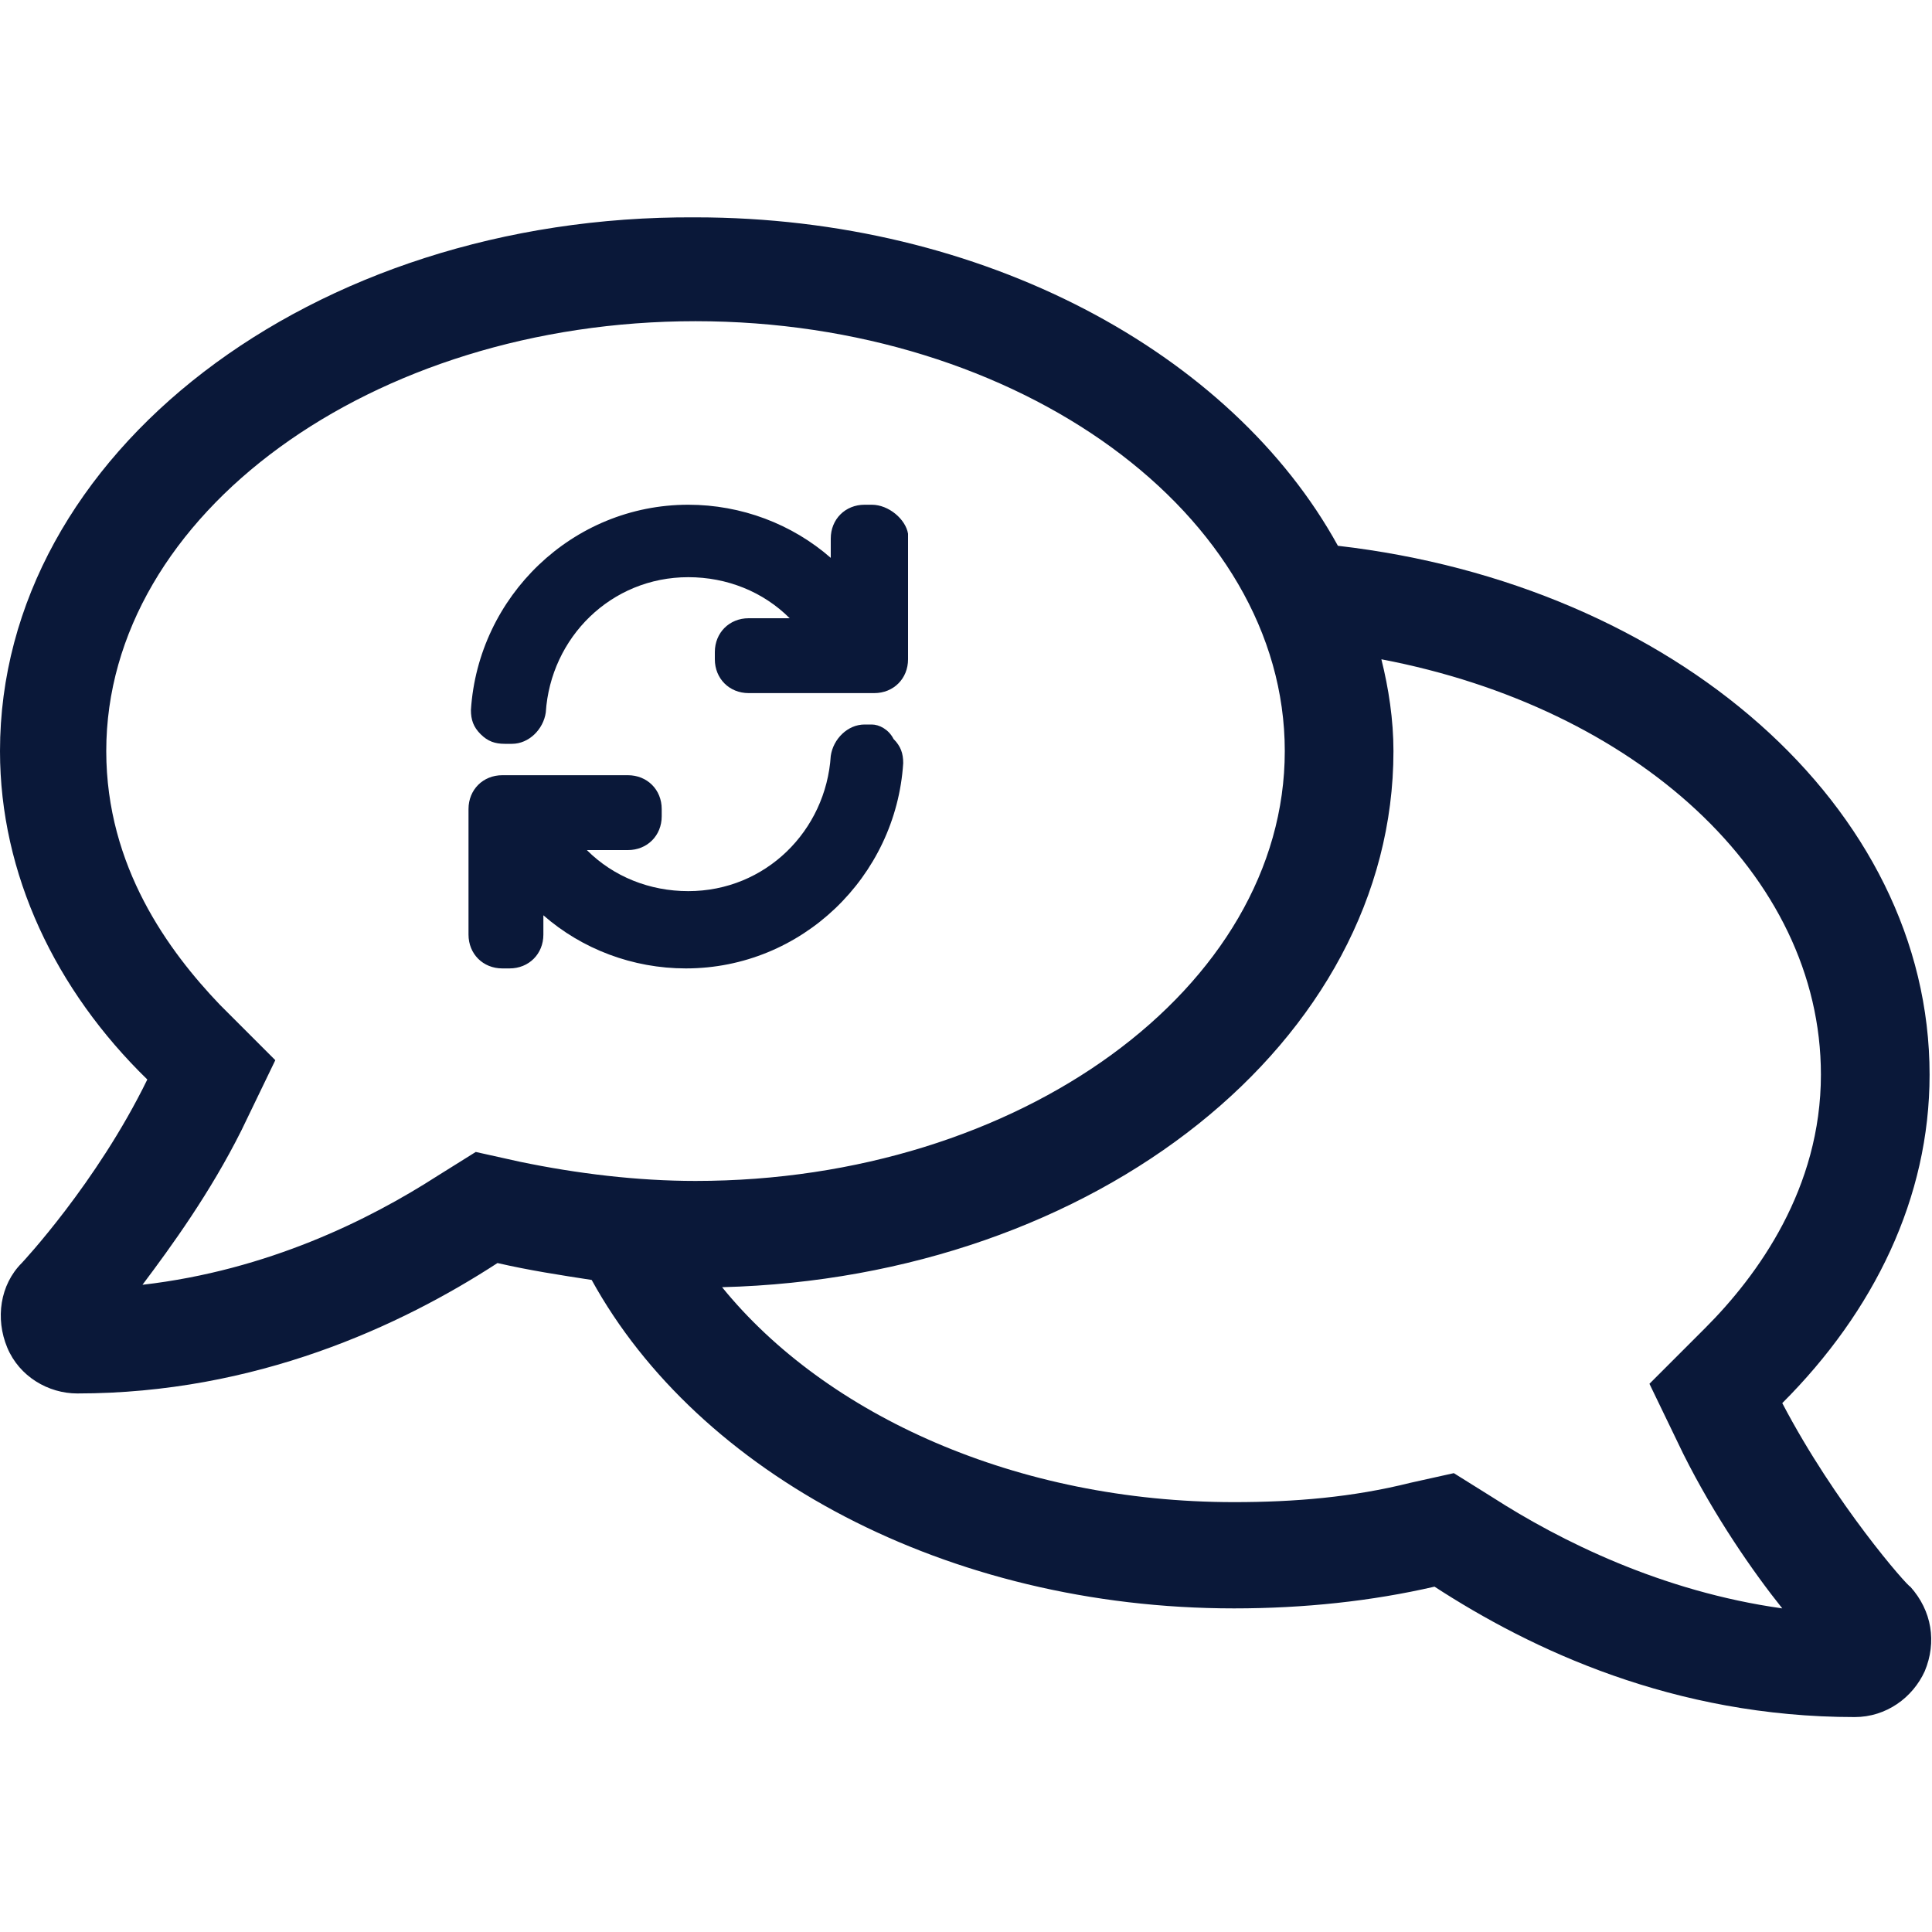
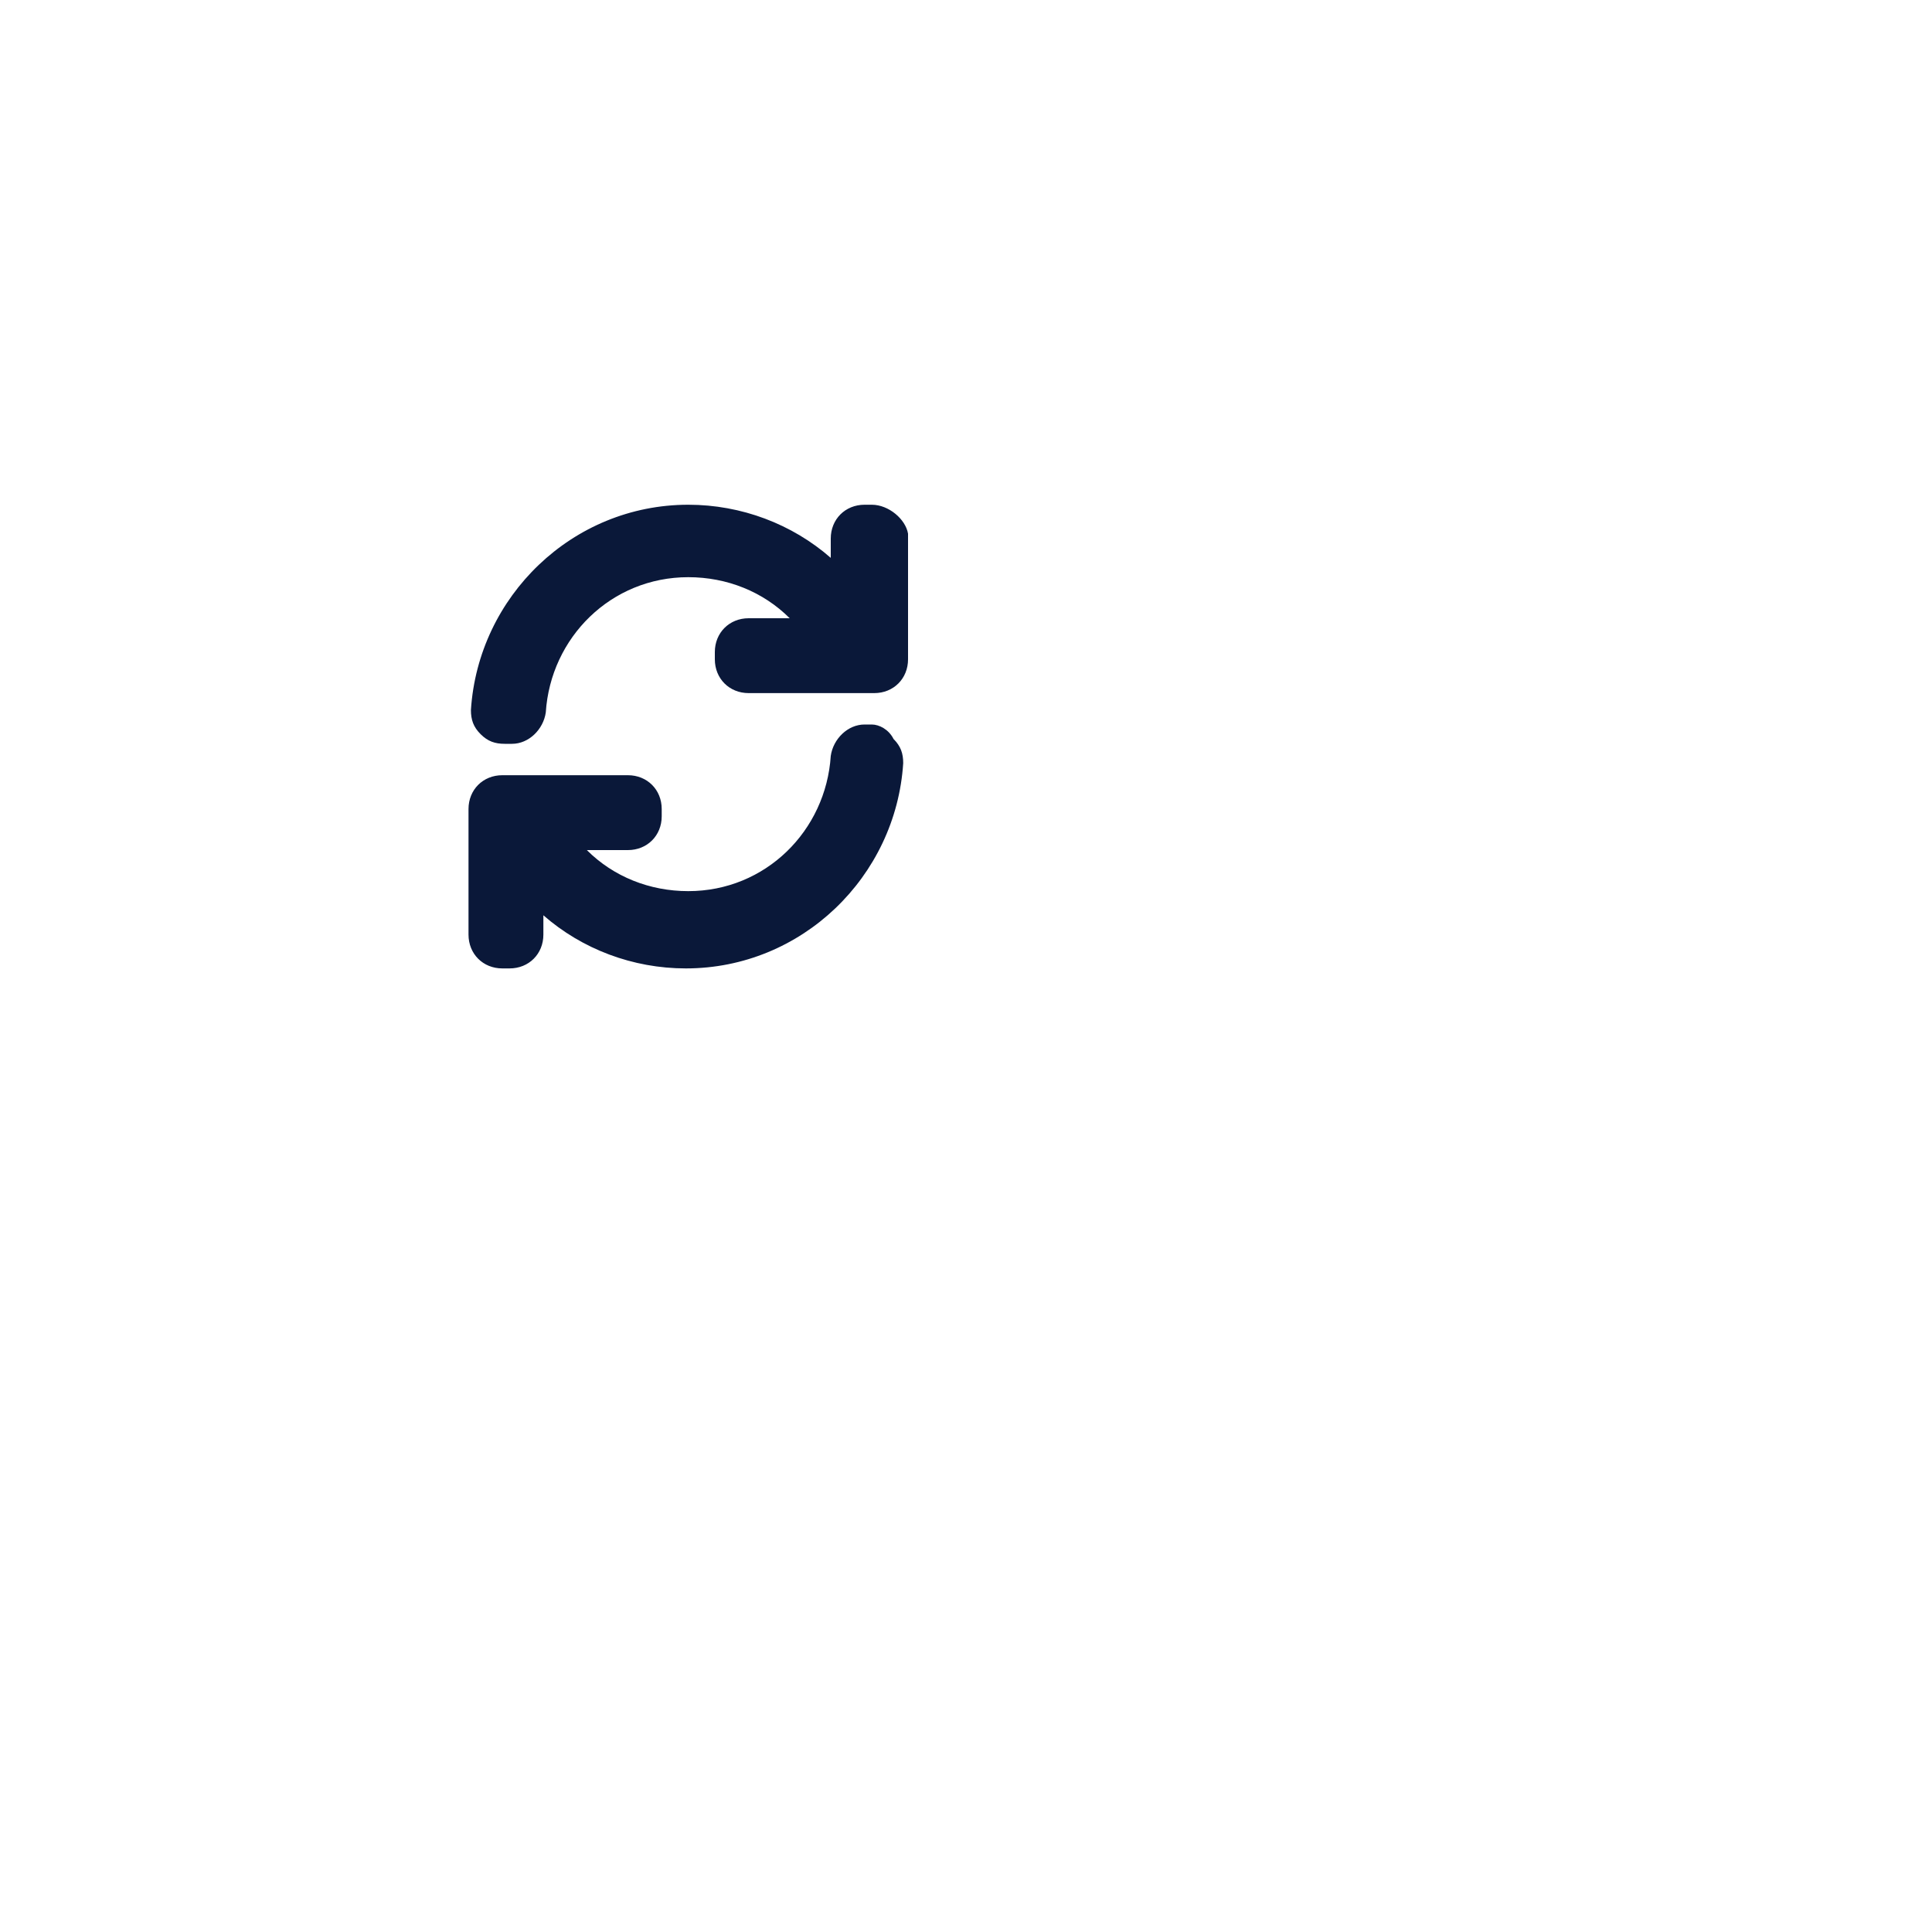
<svg xmlns="http://www.w3.org/2000/svg" version="1.1" id="Layer_1" x="0px" y="0px" viewBox="0 0 80 80" style="enable-background:new 0 0 80 80;" xml:space="preserve">
  <style type="text/css">
	.st0{fill:#0A1839;}
</style>
-   <path class="st0" d="M73.8,58.1c3.8-3.8,6.1-8.5,6.1-13.6c0-11.1-10.6-20.3-24.5-21.9l0,0C51,14.6,40.7,9,28.8,9  C12.9,8.9,0,18.8,0,31.1c0,5.1,2.3,9.9,6.1,13.6C4,49,0.9,52.3,0.9,52.3c-0.9,0.9-1.1,2.3-0.6,3.5s1.7,1.9,2.9,1.9  c7.4,0,13.4-2.8,17.4-5.4c1.3,0.3,2.6,0.5,3.9,0.7c4.4,8,14.7,13.6,26.6,13.6c2.9,0,5.7-0.3,8.3-0.9c4,2.6,9.9,5.4,17.4,5.4  c1.3,0,2.4-0.8,2.9-1.9c0.5-1.2,0.3-2.5-0.6-3.5C79,65.7,76,62.3,73.8,58.1z M21.5,48.1l-1.8-0.4l-1.6,1c-2.8,1.8-7,3.9-12.2,4.5  c1.2-1.6,2.8-3.8,4.1-6.4l1.4-2.9l-2.3-2.3C7,39.4,4.4,35.9,4.4,31.1c0-9.8,11-17.8,24.4-17.8s24.4,8,24.4,17.8s-11,17.8-24.4,17.8  C26.4,48.9,23.9,48.6,21.5,48.1L21.5,48.1z M61.8,62l-1.6-1l-1.8,0.4c-2.4,0.6-4.8,0.8-7.3,0.8c-9,0-16.9-3.6-21.2-8.9  c15.5-0.4,27.8-10.2,27.8-22.2c0-1.3-0.2-2.6-0.5-3.8c10.5,2,18.2,8.9,18.2,17.2c0,4.7-2.6,8.3-4.8,10.5l-2.3,2.3l1.4,2.9  c1.3,2.6,2.9,4.9,4.1,6.4C68.8,65.9,64.6,63.8,61.8,62L61.8,62z" />
  <g>
    <path class="st0" d="M36.1,20.9h-0.3c-0.8,0-1.4,0.6-1.4,1.4v0.8c-1.6-1.4-3.7-2.2-5.9-2.2c-4.8,0-8.7,3.8-9,8.5   c0,0.4,0.1,0.7,0.4,1c0.3,0.3,0.6,0.4,1,0.4h0.3c0.7,0,1.3-0.6,1.4-1.3c0.2-3.1,2.7-5.6,5.9-5.6c1.6,0,3.1,0.6,4.2,1.7h-1.7   c-0.8,0-1.4,0.6-1.4,1.4v0.3c0,0.8,0.6,1.4,1.4,1.4h5.2c0.8,0,1.4-0.6,1.4-1.4v-5.2C37.5,21.5,36.8,20.9,36.1,20.9z" />
    <path class="st0" d="M36.1,30h-0.3c-0.7,0-1.3,0.6-1.4,1.3c-0.2,3.1-2.7,5.6-5.9,5.6c-1.6,0-3.1-0.6-4.2-1.7H26   c0.8,0,1.4-0.6,1.4-1.4v-0.3c0-0.8-0.6-1.4-1.4-1.4h-5.2c-0.8,0-1.4,0.6-1.4,1.4v5.2c0,0.8,0.6,1.4,1.4,1.4h0.3   c0.8,0,1.4-0.6,1.4-1.4v-0.8c1.6,1.4,3.7,2.2,5.9,2.2c4.8,0,8.7-3.8,9-8.5c0-0.4-0.1-0.7-0.4-1C36.8,30.2,36.4,30,36.1,30z" />
  </g>
</svg>